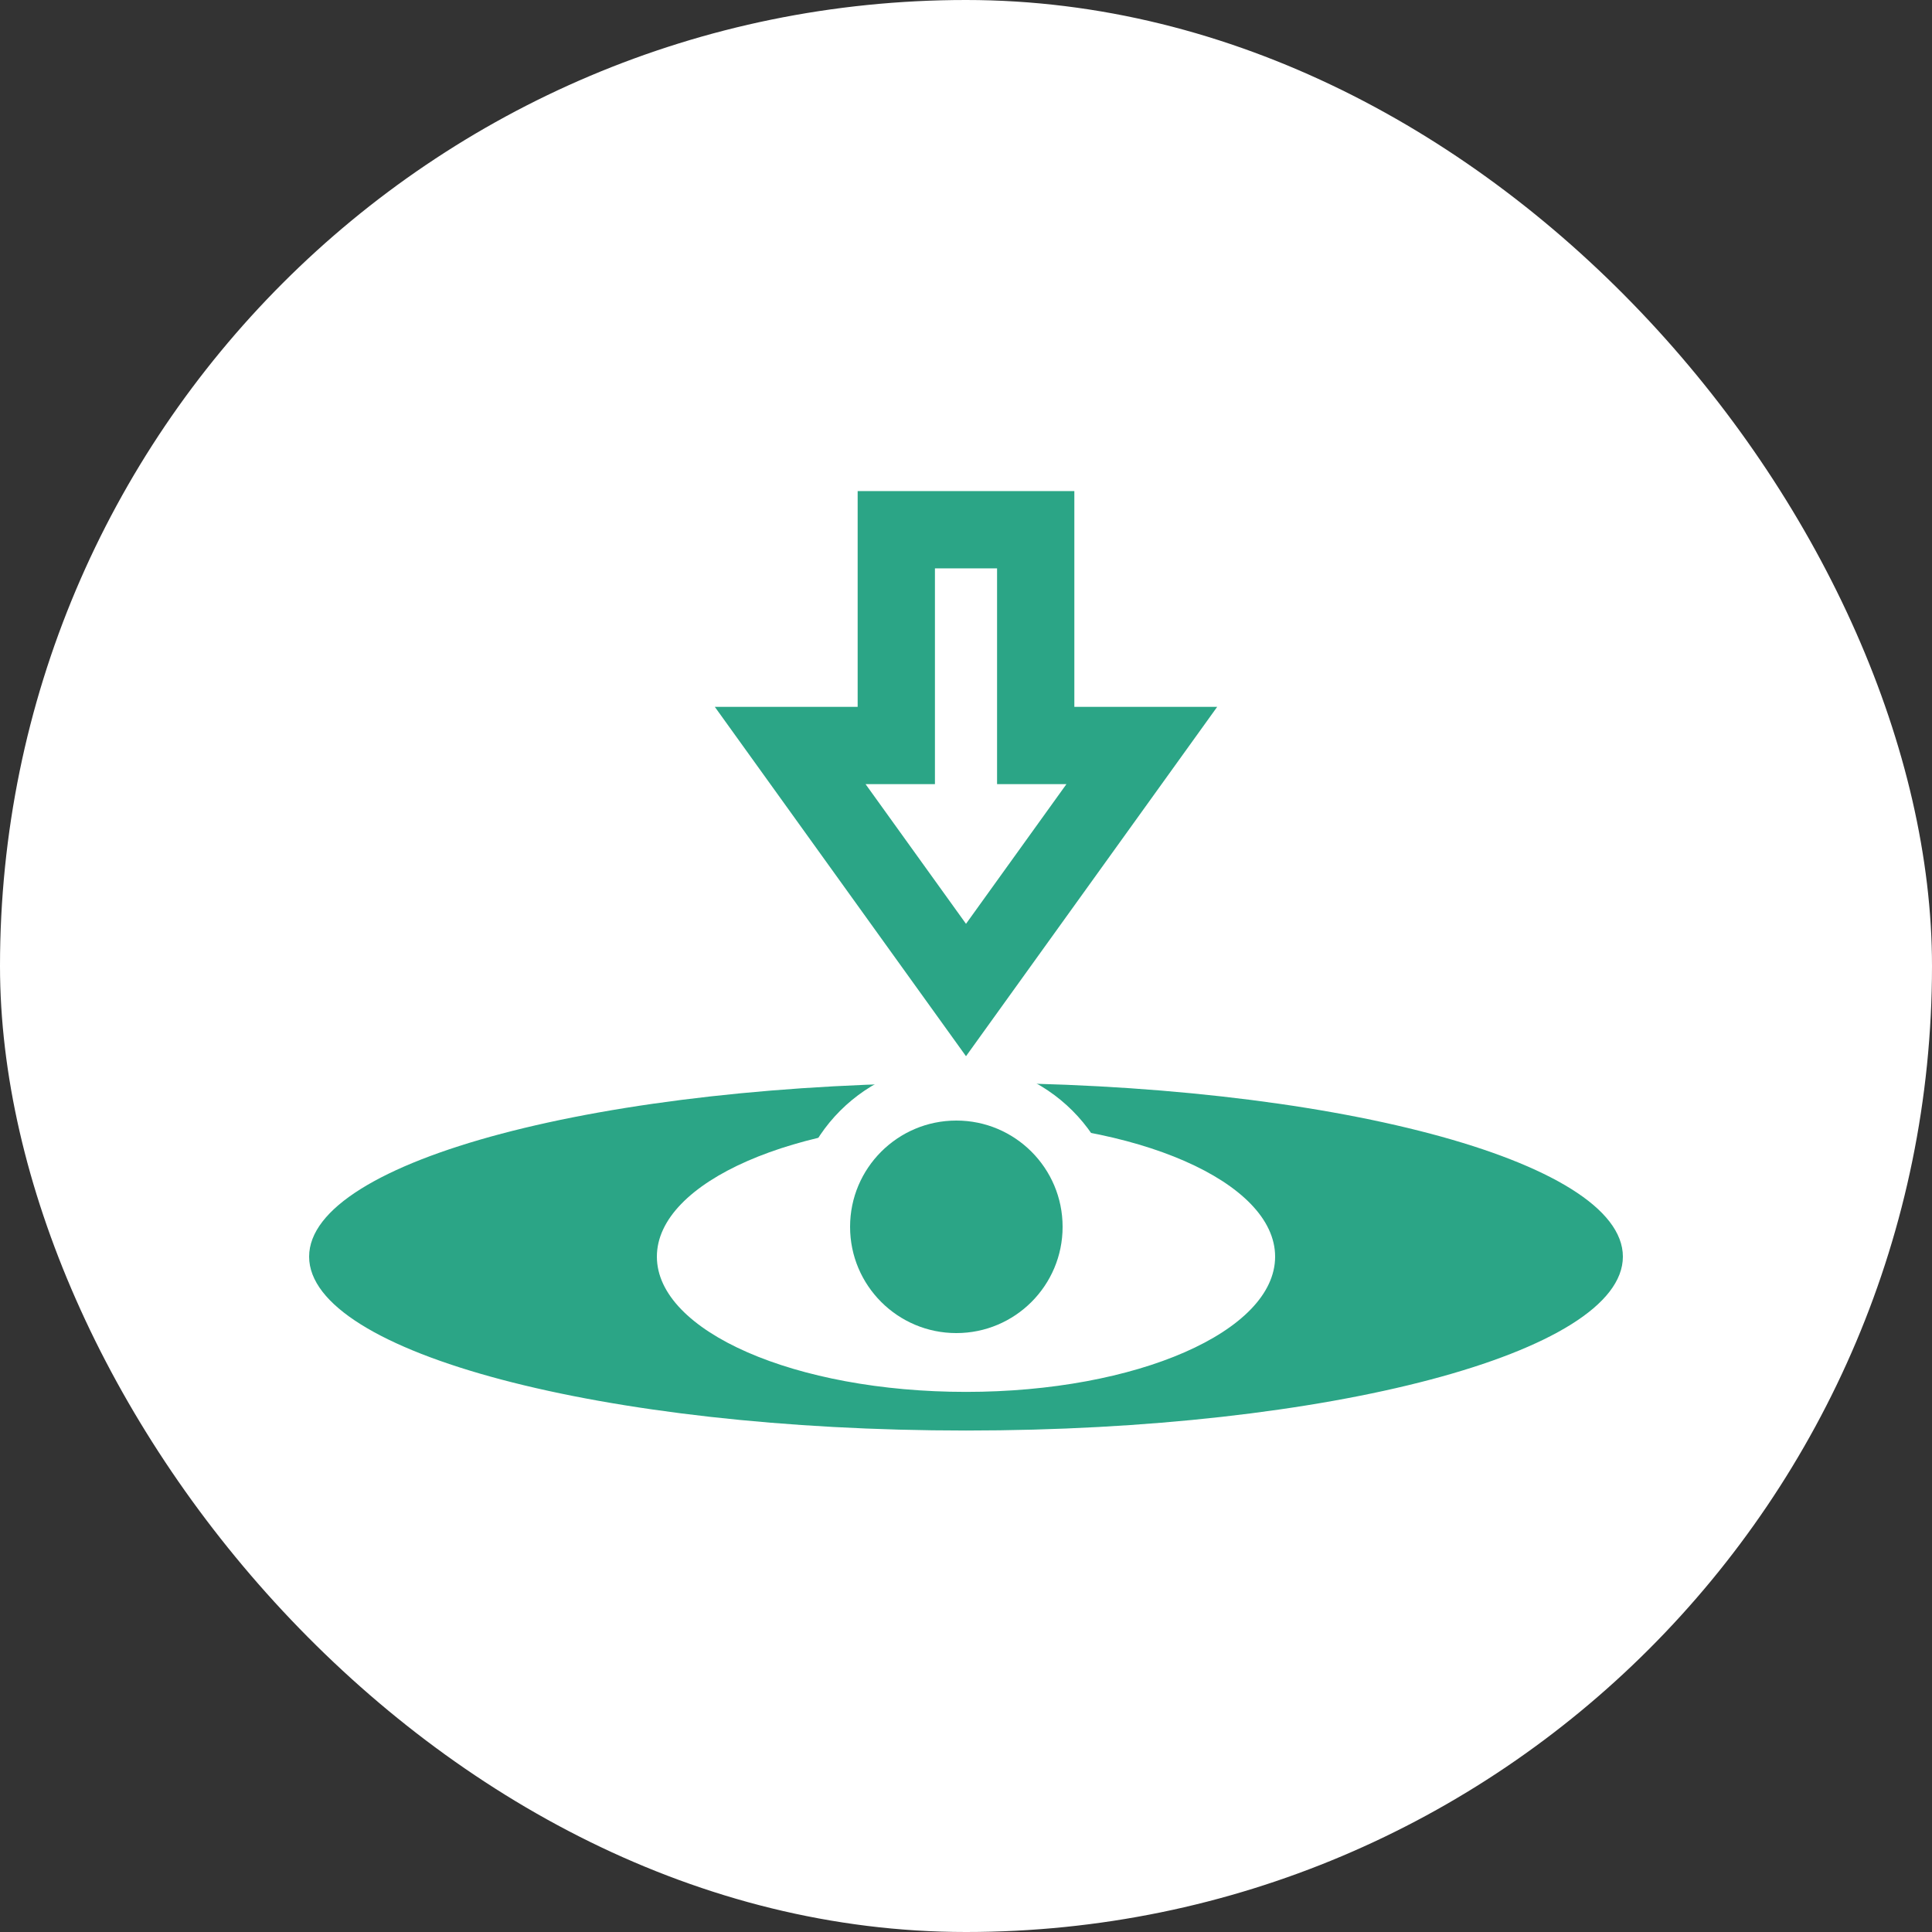
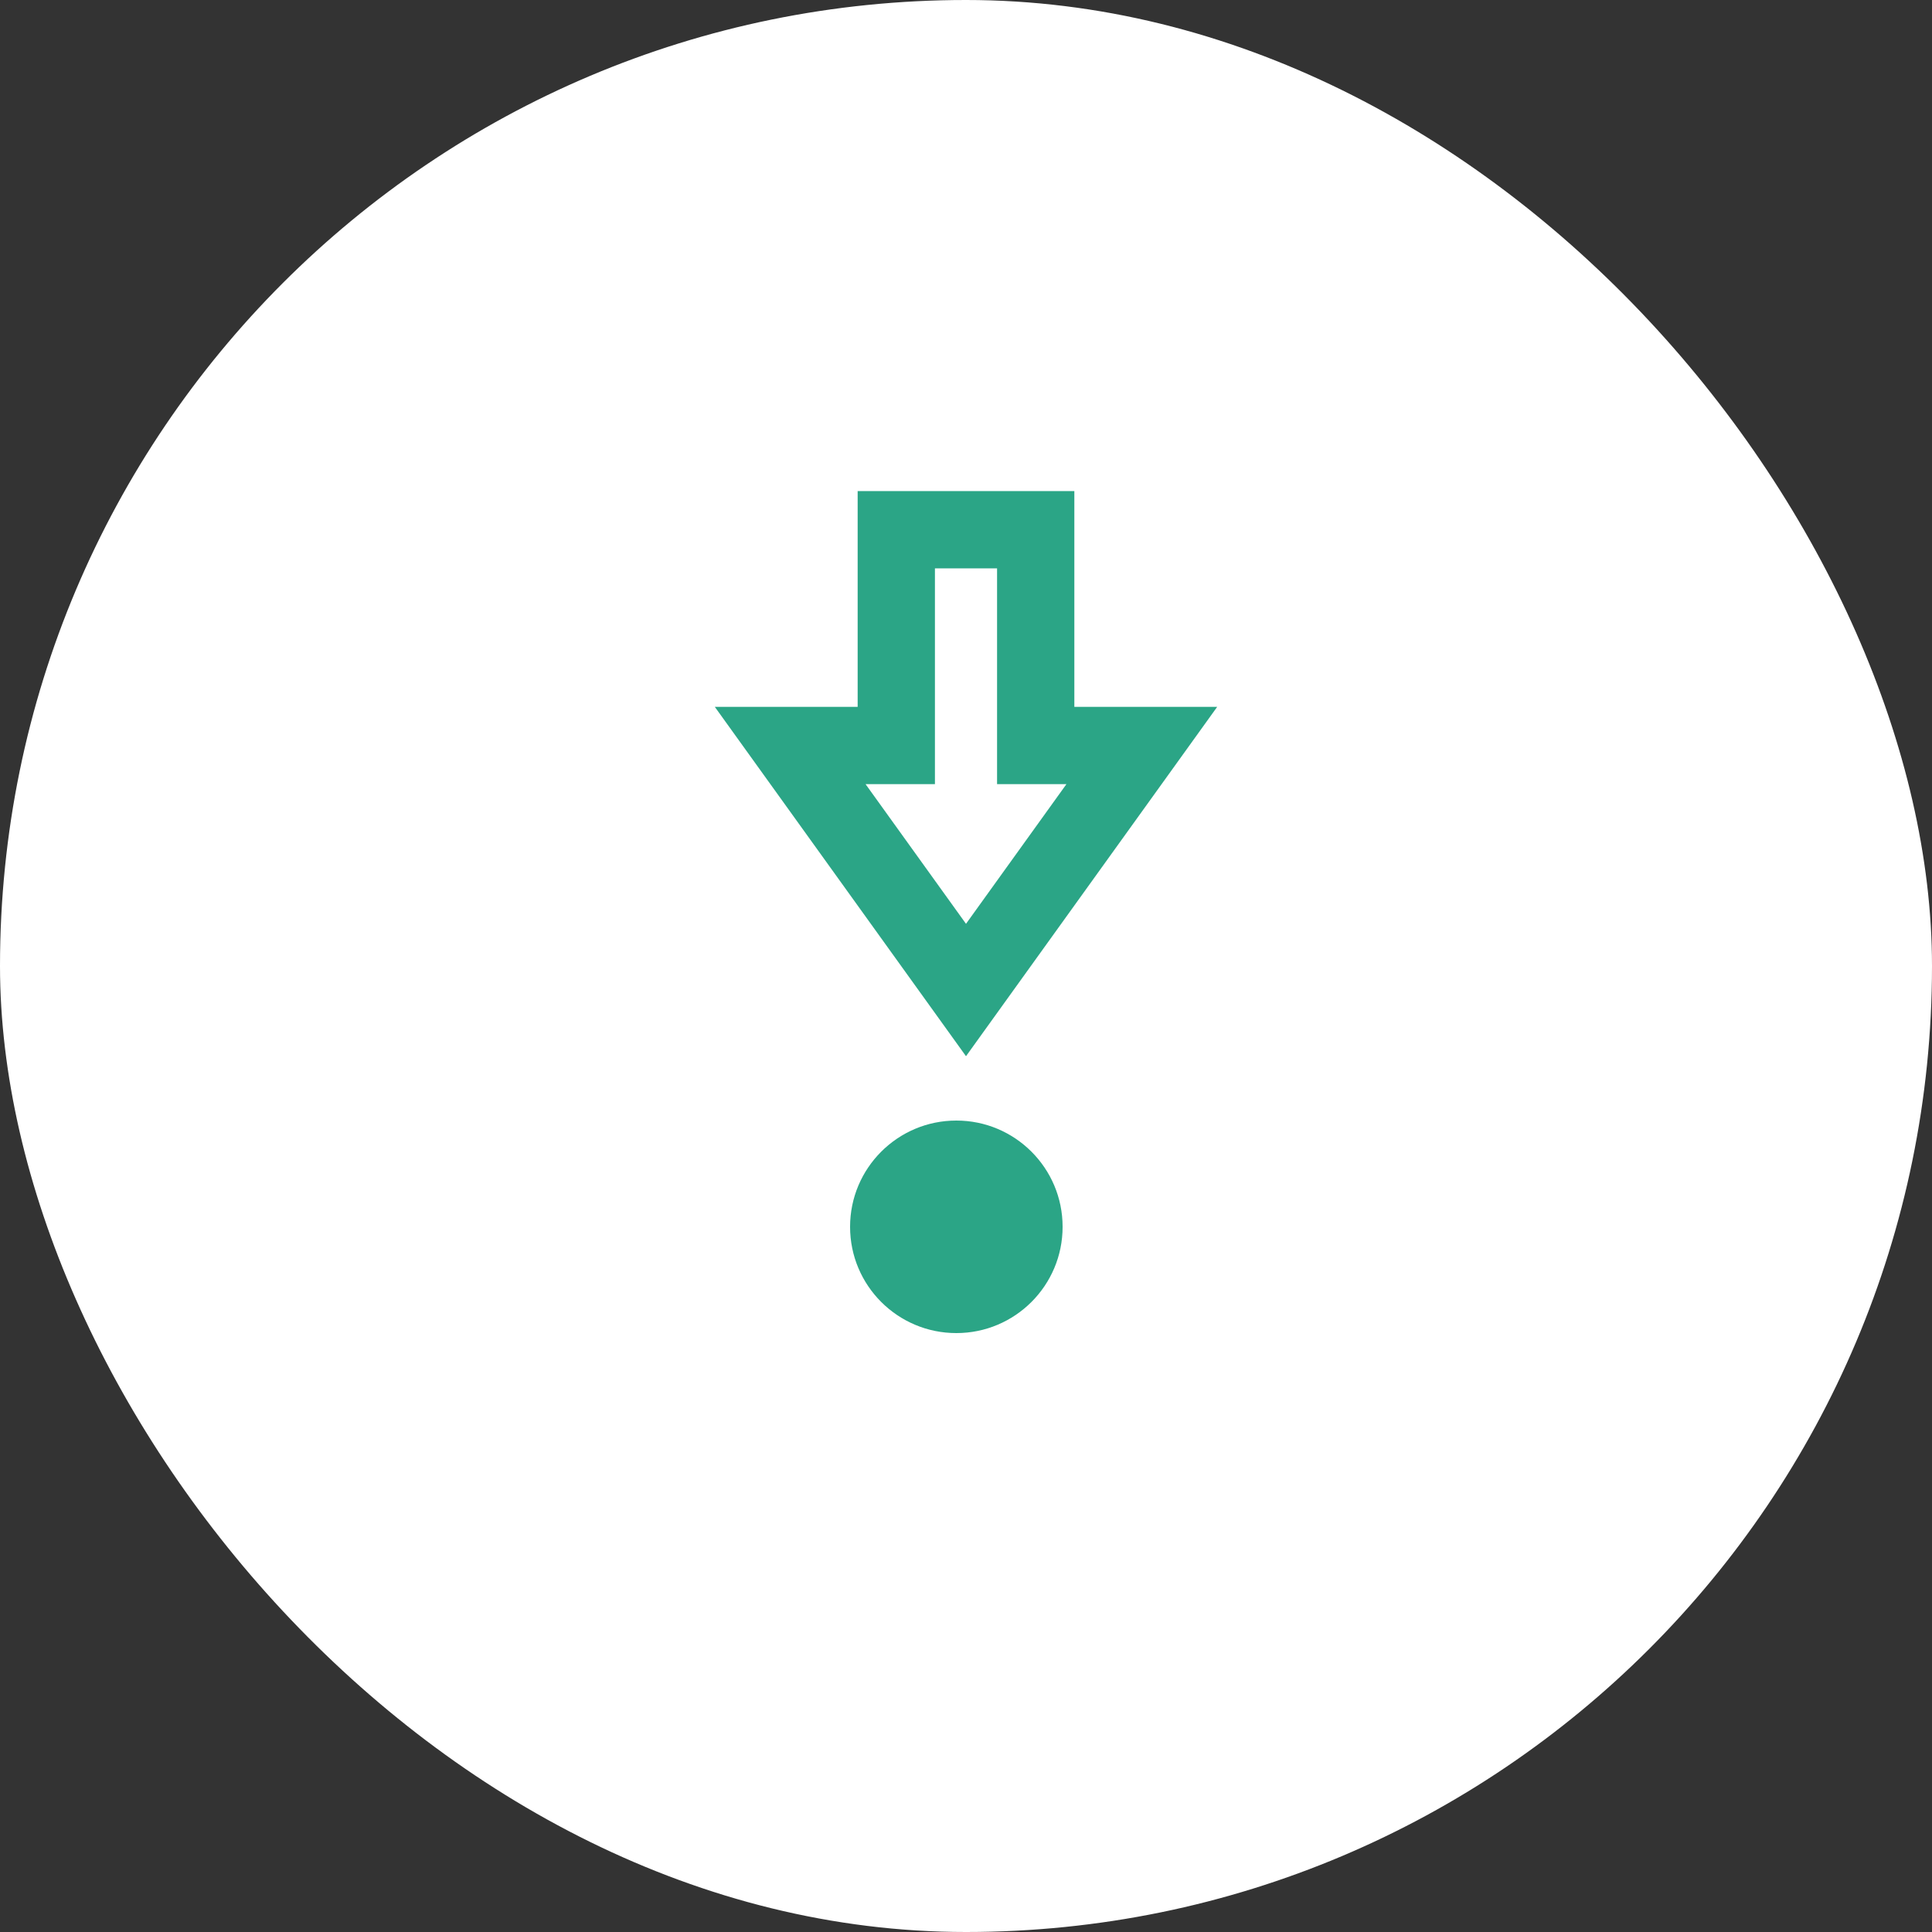
<svg xmlns="http://www.w3.org/2000/svg" width="100" height="100" viewBox="0 0 100 100" fill="none">
  <rect x="0" y="0" width="100" height="100" fill="#333333" stroke="none" />
  <rect width="100" height="100" rx="50" fill="white" />
  <path d="M53.608 36.588V38.588H55.608H59.099L50 51.243L40.901 38.588H44.392H46.392V36.588V27.419H53.608V36.588Z" stroke="#2BA586" stroke-width="4" />
-   <path fill-rule="evenodd" clip-rule="evenodd" d="M50 74.044C68.778 74.044 84 70.015 84 65.044C84 60.074 68.778 56.044 50 56.044C31.222 56.044 16 60.074 16 65.044C16 70.015 31.222 74.044 50 74.044ZM50 72.044C58.837 72.044 66 68.91 66 65.044C66 61.178 58.837 58.044 50 58.044C41.163 58.044 34 61.178 34 65.044C34 68.91 41.163 72.044 50 72.044Z" fill="#2BA586" />
  <circle cx="49.5" cy="63.5" r="7" fill="#2BA586" stroke="white" stroke-width="3" />
</svg>